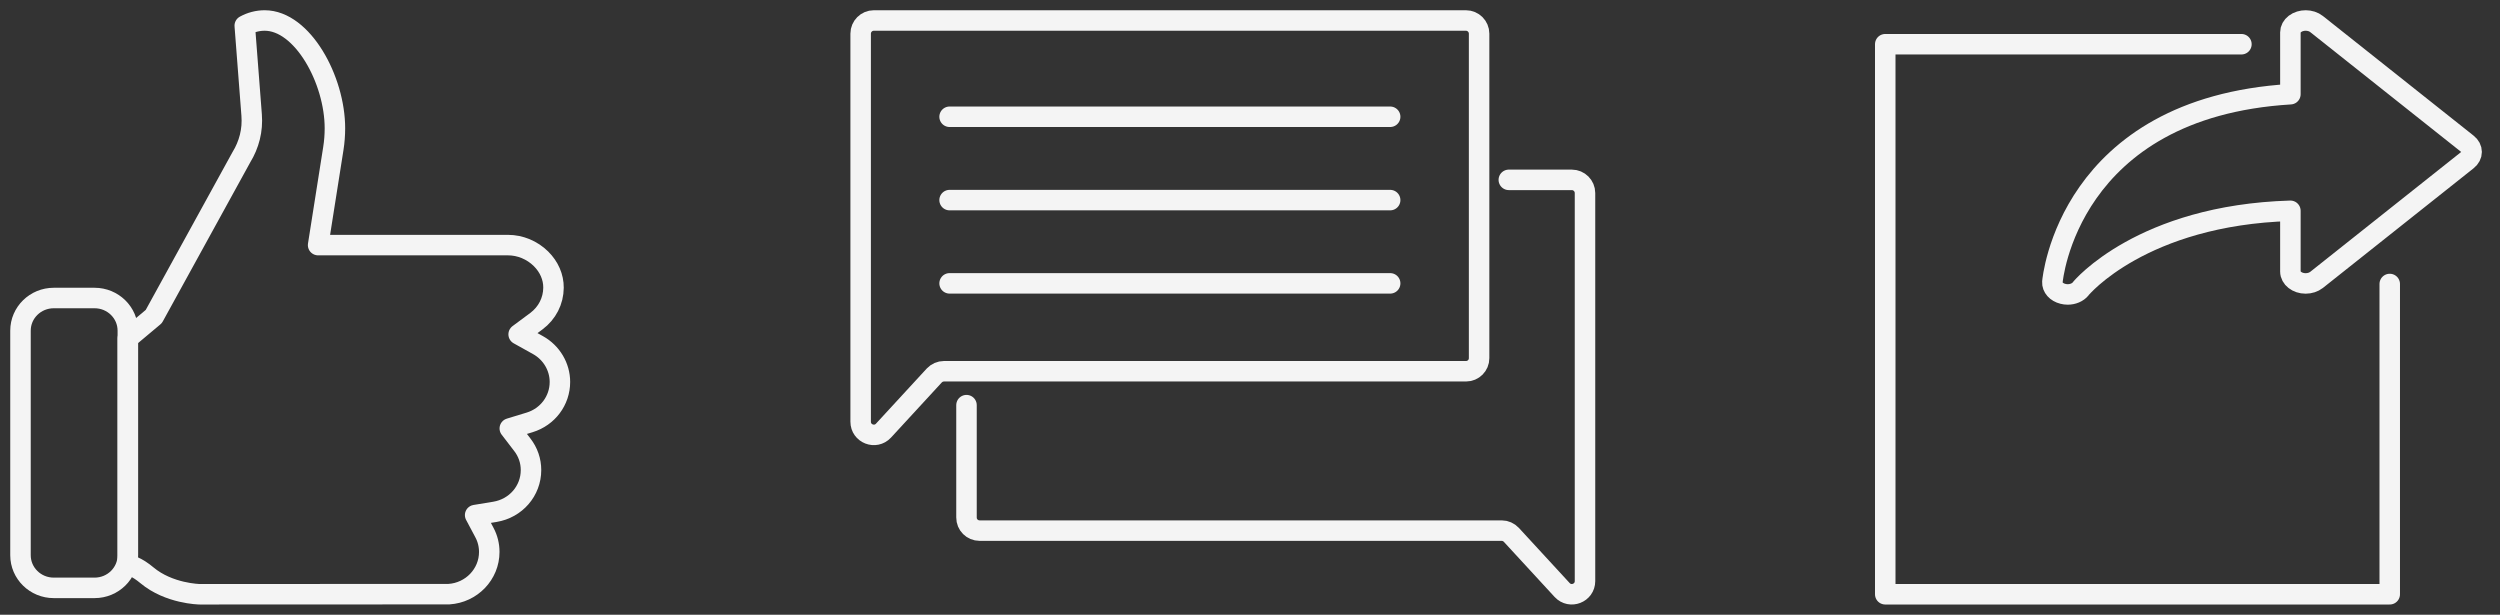
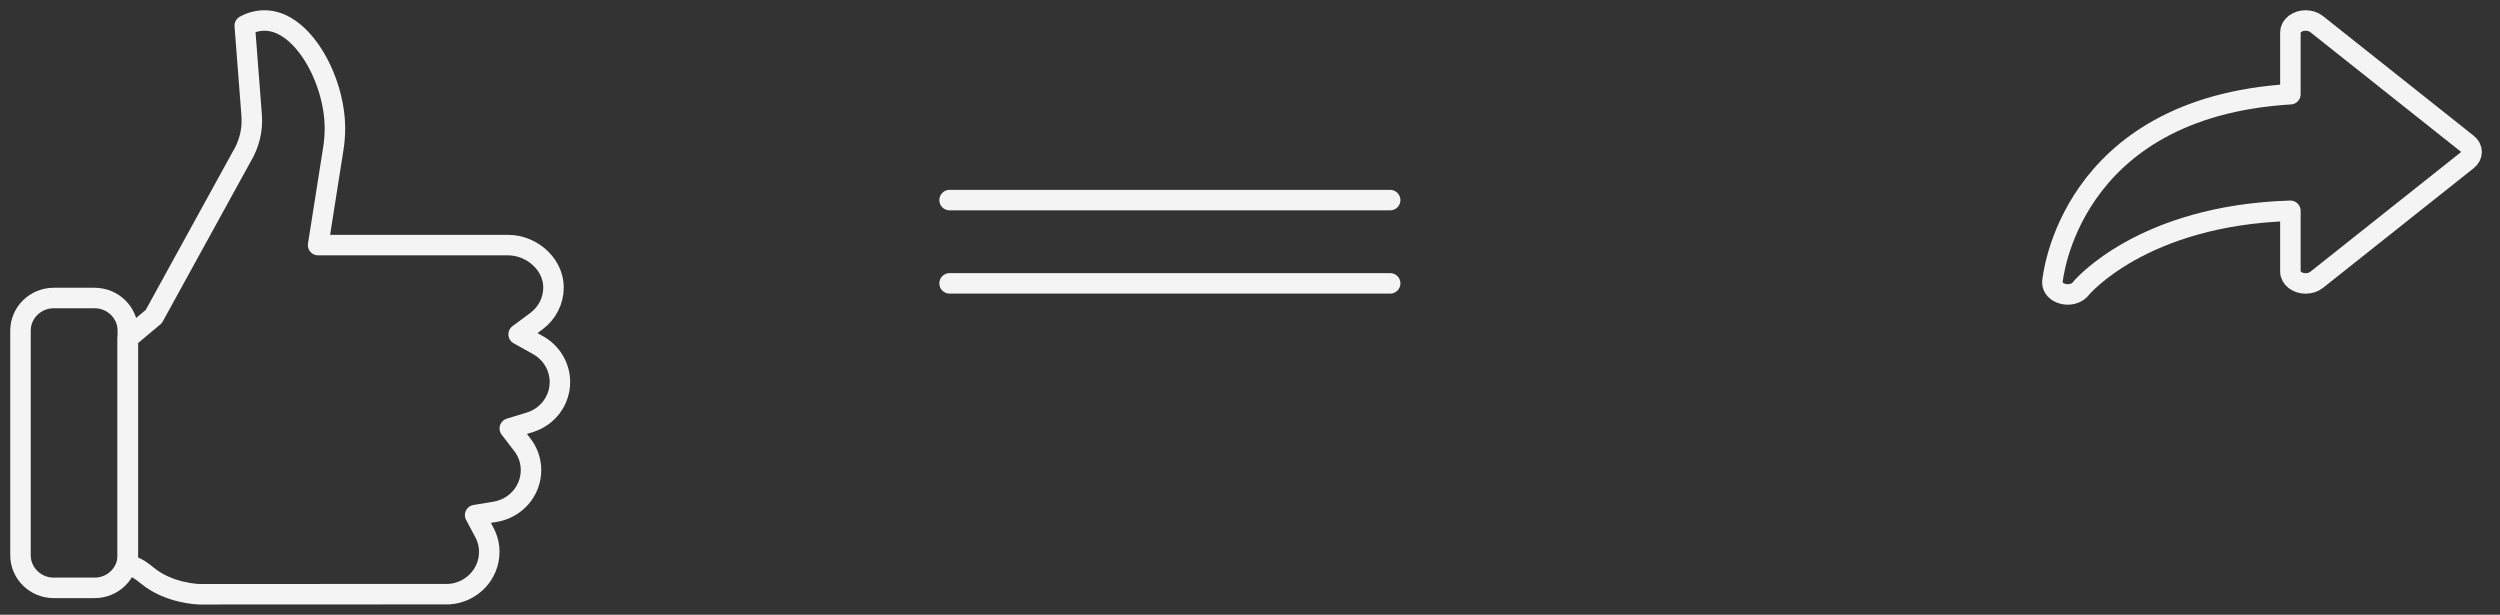
<svg xmlns="http://www.w3.org/2000/svg" width="122" height="30" viewBox="0 0 122 30" fill="none">
  <rect x="0" y="0" width="122" height="30" fill="#333333" stroke="none" />
  <path d="M27.324 18.64C27.324 17.898 26.913 17.207 26.251 16.84L25.31 16.316L26.173 15.675C26.701 15.283 27.006 14.687 27.011 14.043C27.016 13.523 26.796 13.021 26.398 12.627C25.968 12.204 25.385 11.961 24.792 11.961H15.524L16.268 7.241C16.319 6.919 16.344 6.587 16.344 6.26C16.344 3.891 14.761 1 12.916 1C12.576 1 12.24 1.089 11.944 1.252L12.28 5.614C12.308 5.981 12.28 6.342 12.192 6.694C12.106 7.038 11.967 7.367 11.78 7.671L7.505 15.447L6.238 16.509V27.525L6.498 27.641C6.725 27.74 6.937 27.879 7.171 28.074C8.249 28.973 9.718 29 9.754 29L21.905 28.995C23.01 28.926 23.876 28.025 23.876 26.936C23.876 26.604 23.798 26.284 23.639 25.987L23.187 25.136L24.154 24.977C25.171 24.809 25.913 23.955 25.913 22.94C25.913 22.489 25.767 22.061 25.486 21.7L24.878 20.908L25.845 20.613C26.728 20.343 27.324 19.549 27.324 18.64Z" stroke="#F4F4F4" stroke-miterlimit="10" stroke-linecap="round" stroke-linejoin="round" />
  <path d="M4.615 28.688H2.623C1.727 28.688 1 27.975 1 27.096V16.135C1 15.256 1.727 14.543 2.623 14.543H4.615C5.511 14.543 6.238 15.256 6.238 16.135V27.096C6.238 27.975 5.513 28.688 4.615 28.688Z" stroke="#F4F4F4" stroke-miterlimit="10" stroke-linecap="round" stroke-linejoin="round" />
-   <path d="M71.542 18.117H46.066C45.886 18.117 45.717 18.193 45.593 18.323L43.114 21.015C42.717 21.444 42 21.164 42 20.58V1.641C42 1.289 42.289 1 42.641 1H71.538C71.891 1 72.18 1.289 72.18 1.641V17.476C72.183 17.831 71.894 18.117 71.542 18.117Z" stroke="#F4F4F4" stroke-miterlimit="10" stroke-linecap="round" stroke-linejoin="round" />
-   <path d="M73.63 8.777H76.706C77.059 8.777 77.348 9.066 77.348 9.419V28.358C77.348 28.942 76.63 29.221 76.233 28.793L73.754 26.101C73.63 25.97 73.462 25.894 73.281 25.894H47.803C47.45 25.894 47.162 25.608 47.165 25.253V19.771" stroke="#F4F4F4" stroke-miterlimit="10" stroke-linecap="round" stroke-linejoin="round" />
-   <path d="M46.34 5.698H67.84" stroke="#F4F4F4" stroke-miterlimit="10" stroke-linecap="round" stroke-linejoin="round" />
  <path d="M46.34 9.765H67.84" stroke="#F4F4F4" stroke-miterlimit="10" stroke-linecap="round" stroke-linejoin="round" />
  <path d="M46.34 13.828H67.84" stroke="#F4F4F4" stroke-miterlimit="10" stroke-linecap="round" stroke-linejoin="round" />
  <path d="M120.401 7.011L113.049 1.174C112.76 0.945 112.289 0.942 111.994 1.166C111.85 1.275 111.771 1.424 111.771 1.58V4.597C100.925 5.256 100.164 13.663 100.156 13.761C100.14 14.023 100.35 14.26 100.671 14.339C100.745 14.358 100.824 14.369 100.903 14.369C101.159 14.369 101.396 14.268 101.533 14.099C101.562 14.05 104.53 10.502 111.771 10.287V13.252C111.771 13.57 112.103 13.832 112.515 13.832C112.716 13.832 112.907 13.769 113.049 13.658L120.401 7.82C120.687 7.594 120.687 7.234 120.401 7.011Z" stroke="#F4F4F4" stroke-miterlimit="10" stroke-linecap="round" stroke-linejoin="round" />
-   <path d="M109.381 2.158H92V29H116.619V13.859" stroke="#F4F4F4" stroke-miterlimit="10" stroke-linecap="round" stroke-linejoin="round" />
</svg>